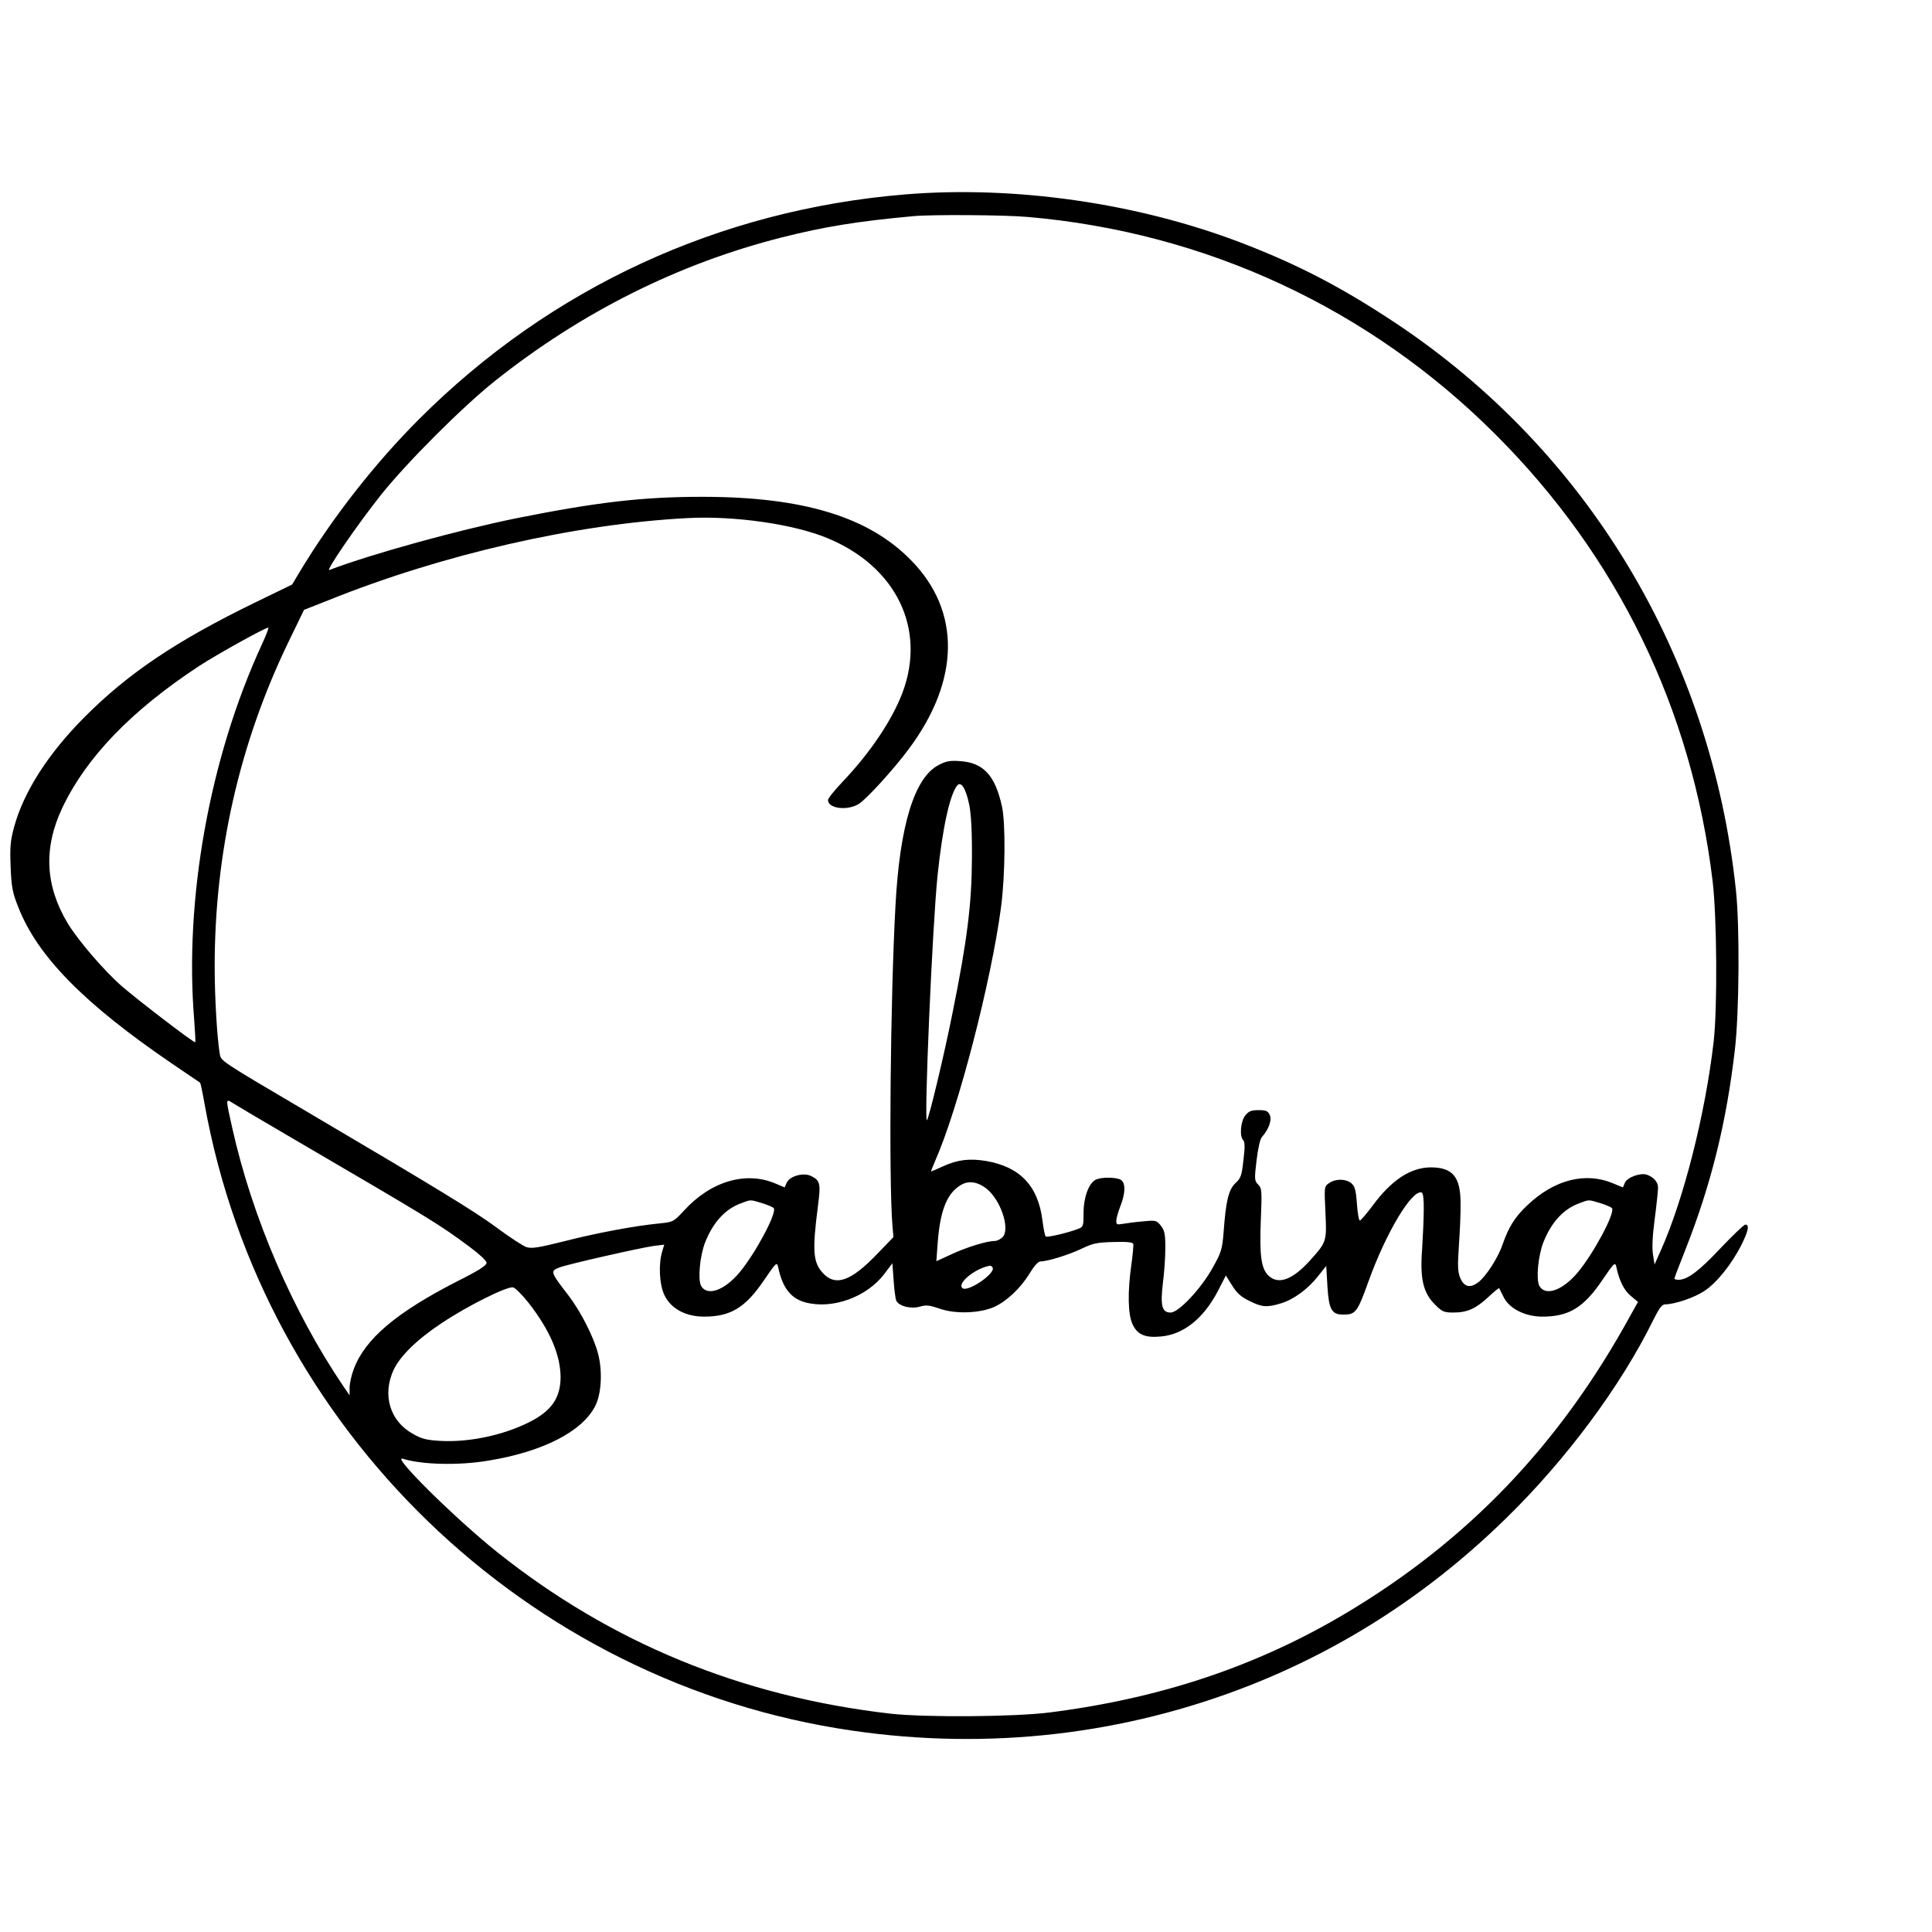
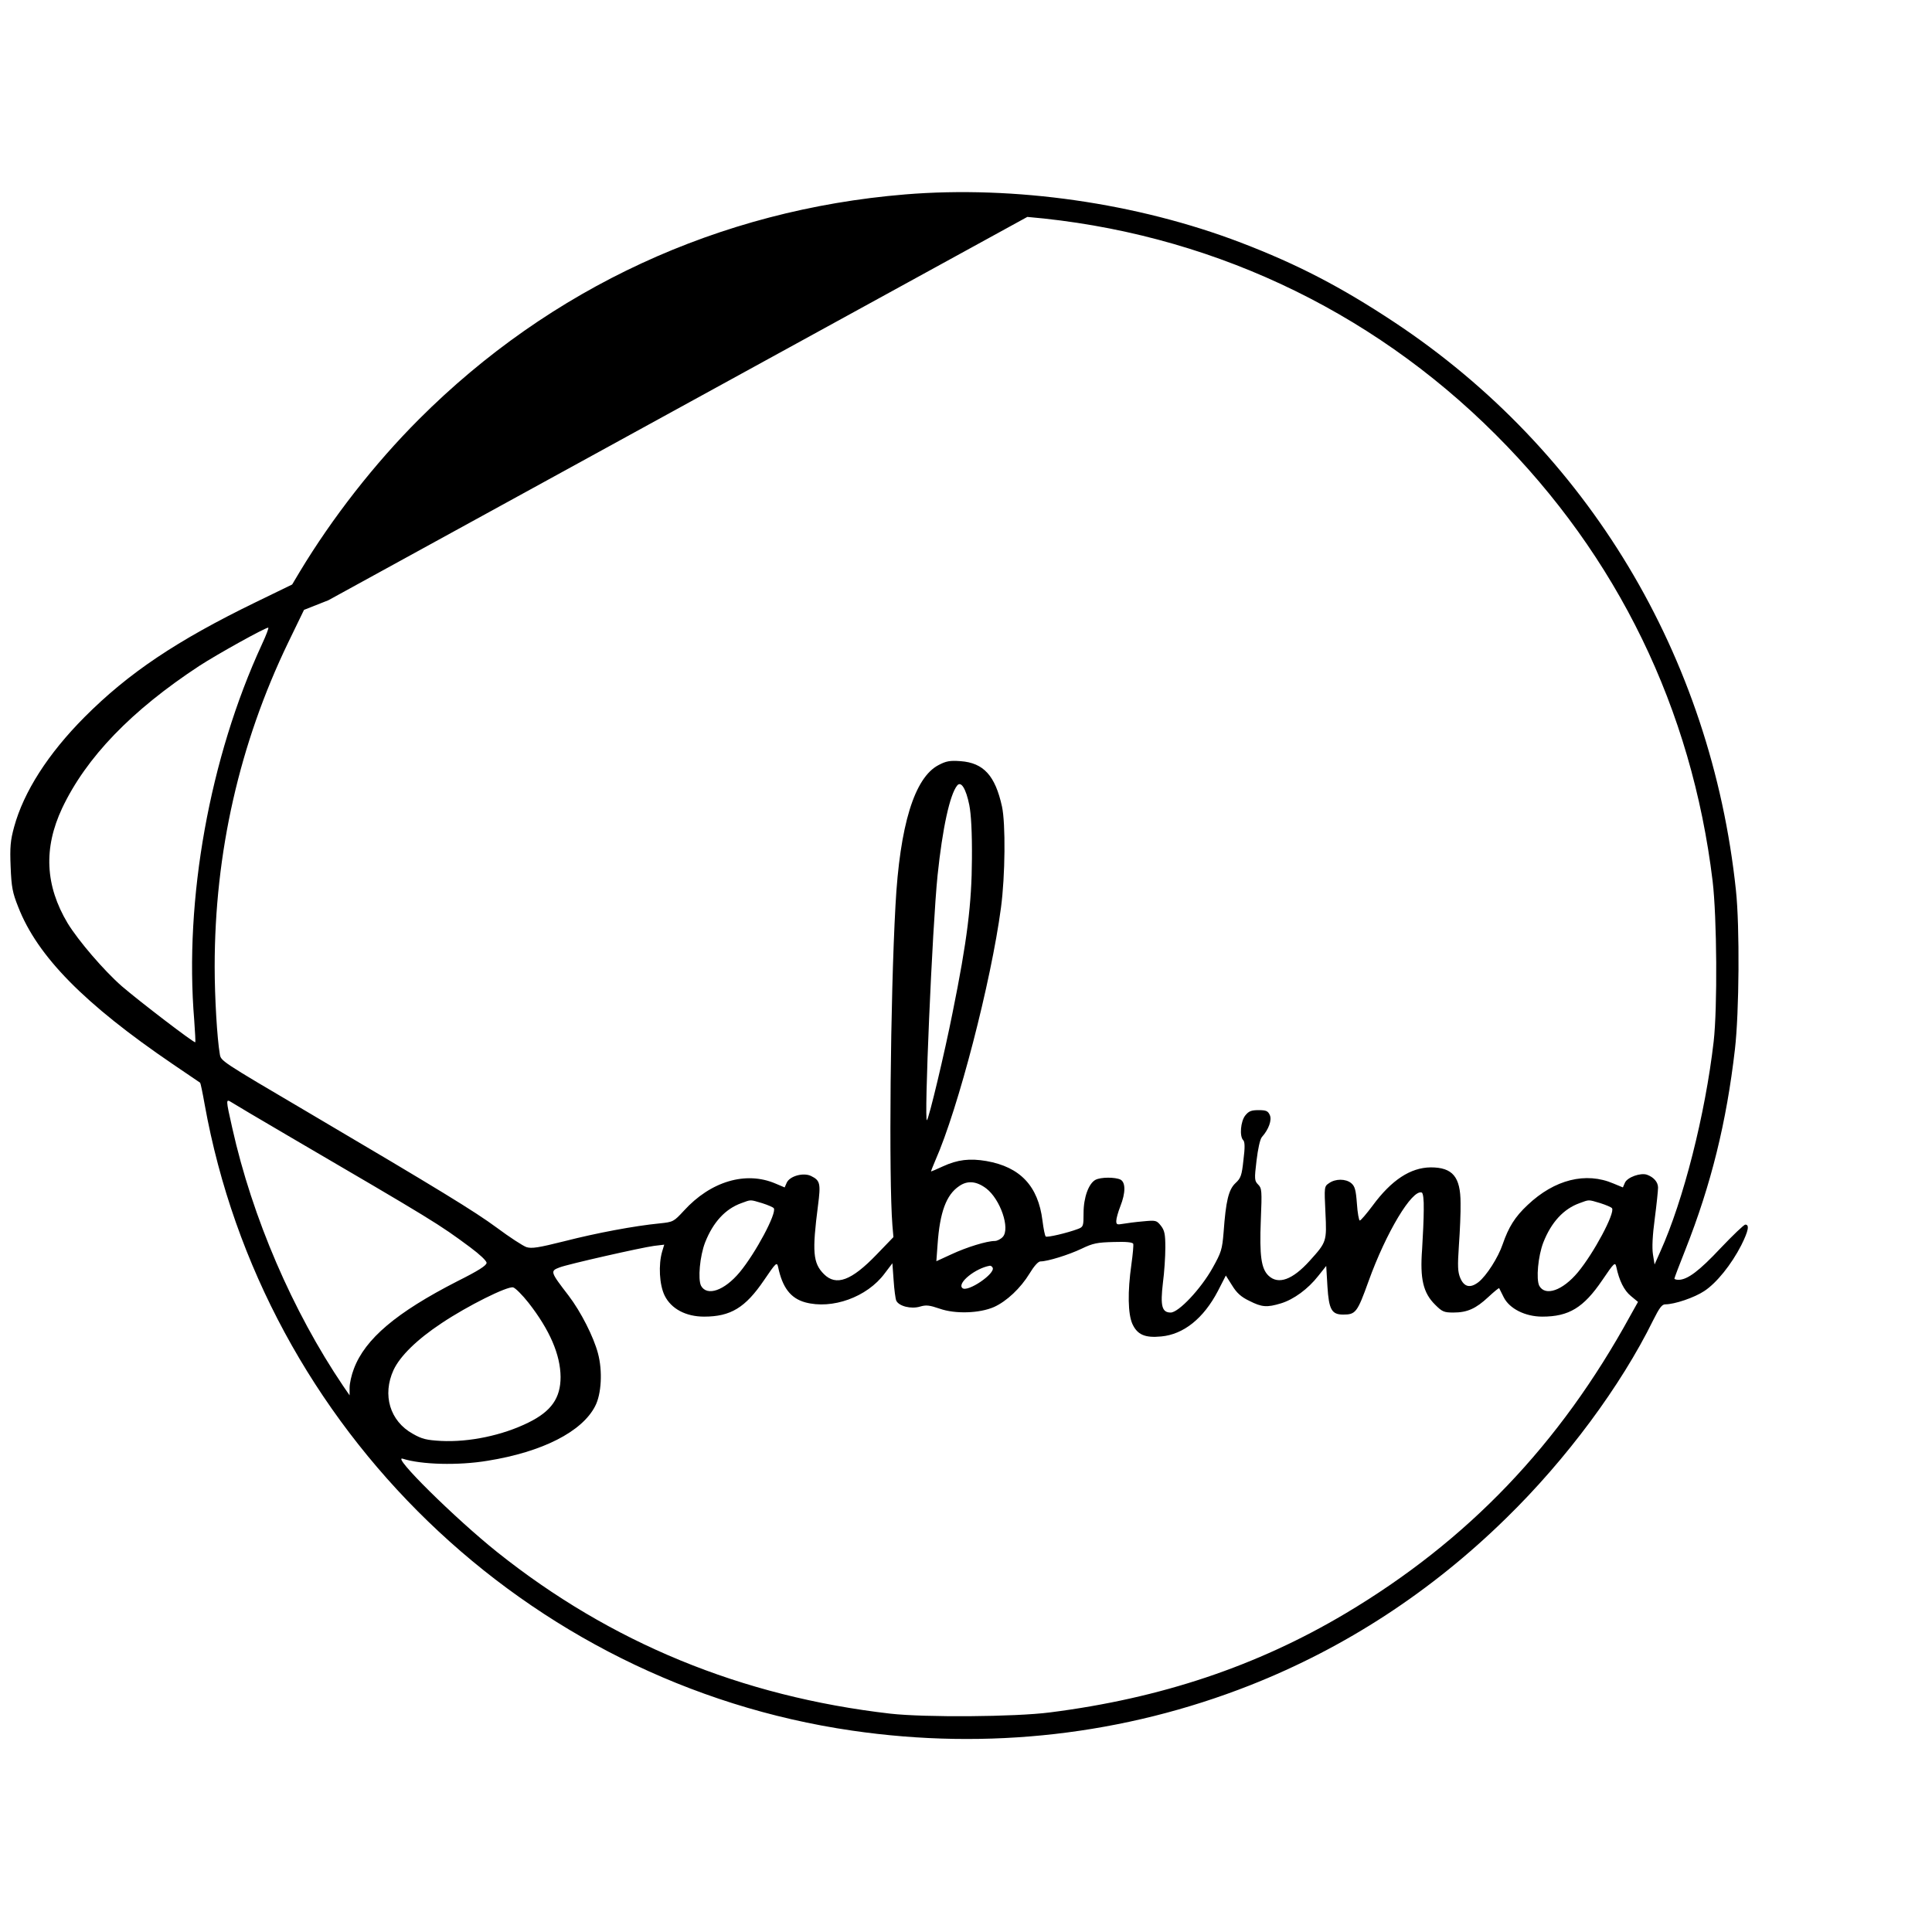
<svg xmlns="http://www.w3.org/2000/svg" version="1.0" width="945" height="945" viewBox="0 0 945 945" preserveAspectRatio="xMidYMid meet">
  <g transform="translate(0,945) scale(0.1,-0.1)" fill="#000000" stroke="none">
-     <path d="M4427 8499 c-909 -75 -1735 -457 -2377 -1099 -218 -218 -425 -483 -584 -747 l-37 -62 -177 -86 c-387 -188 -624 -347 -839 -563 -178 -179 -297 -365 -344 -537 -18 -66 -21 -98 -17 -195 4 -99 9 -126 37 -196 94 -242 324 -475 756 -769 72 -49 132 -90 134 -91 2 -2 12 -49 22 -106 286 -1587 1572 -2831 3167 -3063 665 -97 1330 -21 1947 222 466 184 886 458 1253 818 294 287 560 646 718 967 30 60 43 78 59 78 46 0 143 33 191 65 60 39 133 130 181 224 35 70 41 101 20 101 -7 0 -61 -52 -121 -115 -104 -111 -162 -155 -206 -155 -11 0 -20 3 -20 6 0 3 24 67 54 142 126 319 201 624 242 979 21 180 24 601 5 778 -121 1146 -725 2152 -1671 2779 -260 172 -473 283 -750 389 -507 194 -1107 280 -1643 236z m598 -110 c872 -75 1672 -446 2290 -1064 597 -596 960 -1342 1062 -2185 21 -178 24 -619 5 -785 -41 -356 -148 -777 -261 -1027 l-28 -63 -8 50 c-5 33 -2 93 9 175 9 69 16 137 16 151 0 27 -21 51 -54 63 -31 11 -96 -12 -108 -39 l-10 -23 -46 19 c-135 58 -288 20 -420 -105 -62 -58 -93 -108 -122 -192 -22 -65 -79 -154 -118 -185 -40 -31 -70 -25 -89 19 -13 31 -14 57 -7 162 5 69 9 161 8 205 0 129 -39 175 -146 175 -99 -1 -192 -62 -284 -187 -30 -40 -58 -73 -63 -73 -4 0 -11 37 -14 83 -5 67 -10 85 -28 100 -27 22 -77 22 -108 0 -24 -16 -24 -18 -18 -143 7 -143 6 -145 -77 -237 -84 -93 -153 -118 -201 -73 -36 34 -45 97 -38 272 6 144 5 156 -13 174 -18 18 -19 26 -8 117 7 58 17 104 26 115 34 38 50 84 39 108 -9 20 -18 24 -55 24 -36 0 -48 -5 -65 -26 -23 -29 -29 -102 -10 -121 8 -8 9 -35 1 -97 -8 -76 -13 -89 -39 -113 -34 -32 -47 -88 -58 -240 -7 -85 -11 -98 -54 -175 -57 -102 -166 -218 -205 -218 -43 0 -51 33 -38 144 7 52 12 130 12 174 0 66 -4 84 -22 107 -21 26 -24 27 -87 21 -36 -3 -81 -9 -98 -12 -29 -5 -33 -4 -33 14 0 12 9 44 20 72 26 66 26 116 1 130 -26 13 -97 13 -123 -1 -33 -18 -58 -86 -58 -162 0 -64 -1 -68 -27 -78 -53 -20 -152 -43 -158 -37 -4 3 -11 38 -16 78 -21 169 -109 262 -274 291 -82 14 -141 7 -213 -26 -30 -14 -56 -25 -58 -25 -1 0 8 24 21 54 112 253 273 875 321 1236 21 156 23 413 5 495 -33 151 -90 214 -203 222 -52 4 -71 0 -107 -19 -118 -61 -190 -294 -211 -688 -25 -451 -33 -1334 -15 -1563 l5 -58 -82 -85 c-123 -128 -198 -156 -258 -96 -54 54 -58 110 -29 335 14 108 11 123 -34 145 -37 18 -104 0 -119 -33 l-10 -23 -45 19 c-145 62 -317 11 -448 -133 -50 -54 -52 -55 -119 -62 -123 -12 -309 -47 -465 -87 -128 -32 -160 -37 -186 -29 -17 6 -82 48 -145 95 -110 81 -280 185 -921 563 -435 256 -428 252 -434 287 -13 76 -25 275 -25 427 0 557 121 1090 359 1584 l78 161 119 47 c559 225 1212 374 1759 402 228 12 519 -30 682 -98 337 -139 485 -444 367 -757 -51 -134 -157 -292 -291 -433 -40 -42 -73 -83 -73 -91 0 -42 95 -54 151 -19 37 23 172 171 243 267 253 338 257 677 11 926 -208 212 -529 309 -1020 309 -291 0 -516 -26 -910 -105 -281 -57 -707 -174 -914 -253 -21 -8 139 225 253 368 128 160 396 428 556 556 425 338 899 575 1405 703 206 52 371 79 645 104 85 8 446 6 555 -4z m-3744 -2091 c-256 -555 -380 -1247 -331 -1838 4 -58 7 -106 5 -108 -5 -5 -273 200 -359 274 -88 77 -213 223 -265 308 -110 184 -119 367 -27 563 118 249 339 478 671 696 91 59 320 186 337 187 4 0 -10 -37 -31 -82z m3460 -785 c9 -45 14 -134 13 -263 -1 -220 -23 -400 -95 -755 -38 -192 -115 -515 -125 -524 -15 -16 26 944 52 1198 24 230 60 395 96 439 19 23 43 -16 59 -95z m-3341 -1613 c727 -425 745 -436 900 -551 47 -35 80 -66 80 -76 0 -13 -41 -39 -143 -90 -299 -153 -451 -282 -506 -428 -12 -31 -21 -72 -21 -93 l0 -37 -31 45 c-248 367 -445 824 -543 1263 -32 142 -32 143 -3 125 12 -8 132 -79 267 -158z m3424 -263 c69 -53 118 -196 81 -237 -10 -11 -28 -20 -39 -20 -39 0 -137 -30 -212 -65 l-74 -34 6 82 c11 159 43 243 105 285 41 29 85 25 133 -11z m2140 -103 c0 -43 -4 -131 -8 -194 -11 -145 5 -214 64 -272 34 -34 43 -38 89 -38 68 0 110 19 171 76 28 26 51 45 53 43 1 -2 11 -22 22 -44 28 -56 105 -95 189 -95 130 0 202 44 293 178 59 87 63 90 69 65 14 -67 38 -115 71 -142 l35 -29 -38 -68 c-345 -630 -795 -1100 -1393 -1456 -432 -257 -902 -415 -1446 -484 -171 -22 -611 -25 -780 -6 -729 84 -1368 347 -1924 791 -204 163 -519 474 -461 456 91 -29 271 -34 415 -10 268 43 462 142 526 267 31 59 37 172 14 258 -21 80 -83 203 -144 283 -90 117 -91 120 -43 138 38 15 400 97 461 105 l50 6 -10 -33 c-19 -65 -14 -163 12 -216 32 -65 104 -103 193 -103 130 0 202 44 293 178 59 87 63 90 69 65 21 -101 61 -153 132 -173 132 -36 303 25 389 141 l38 50 6 -83 c3 -46 9 -91 13 -100 13 -27 72 -42 116 -29 30 9 46 7 96 -10 76 -27 195 -23 266 8 62 28 130 92 174 164 21 35 42 59 53 59 35 0 138 32 201 62 56 27 77 31 157 33 61 2 93 -1 96 -9 2 -6 -2 -51 -9 -101 -19 -134 -17 -242 5 -291 24 -52 61 -69 141 -61 109 10 207 88 277 222 l39 76 31 -49 c22 -36 44 -56 84 -75 61 -31 86 -33 155 -12 62 19 132 70 182 134 l39 49 6 -101 c7 -113 21 -137 77 -137 61 0 69 10 124 163 86 239 213 450 260 434 7 -2 11 -35 10 -83z m-3236 31 c28 -9 54 -20 57 -25 15 -24 -89 -219 -167 -313 -75 -90 -160 -119 -189 -66 -16 32 -6 145 20 212 39 99 99 164 177 192 49 18 41 18 102 0z m4100 0 c28 -9 54 -20 57 -25 15 -24 -89 -219 -167 -313 -75 -90 -160 -119 -189 -66 -16 32 -6 145 20 212 39 99 99 164 177 192 49 18 41 18 102 0z m-2973 -315 c17 -28 -124 -124 -148 -100 -26 24 64 97 135 109 4 0 10 -3 13 -9z m-2270 -172 c104 -133 156 -254 157 -363 0 -103 -45 -168 -157 -223 -127 -63 -291 -97 -428 -90 -70 4 -93 9 -138 35 -112 62 -150 190 -94 312 32 68 114 149 235 229 127 85 322 182 350 175 11 -3 45 -37 75 -75z" />
+     <path d="M4427 8499 c-909 -75 -1735 -457 -2377 -1099 -218 -218 -425 -483 -584 -747 l-37 -62 -177 -86 c-387 -188 -624 -347 -839 -563 -178 -179 -297 -365 -344 -537 -18 -66 -21 -98 -17 -195 4 -99 9 -126 37 -196 94 -242 324 -475 756 -769 72 -49 132 -90 134 -91 2 -2 12 -49 22 -106 286 -1587 1572 -2831 3167 -3063 665 -97 1330 -21 1947 222 466 184 886 458 1253 818 294 287 560 646 718 967 30 60 43 78 59 78 46 0 143 33 191 65 60 39 133 130 181 224 35 70 41 101 20 101 -7 0 -61 -52 -121 -115 -104 -111 -162 -155 -206 -155 -11 0 -20 3 -20 6 0 3 24 67 54 142 126 319 201 624 242 979 21 180 24 601 5 778 -121 1146 -725 2152 -1671 2779 -260 172 -473 283 -750 389 -507 194 -1107 280 -1643 236z m598 -110 c872 -75 1672 -446 2290 -1064 597 -596 960 -1342 1062 -2185 21 -178 24 -619 5 -785 -41 -356 -148 -777 -261 -1027 l-28 -63 -8 50 c-5 33 -2 93 9 175 9 69 16 137 16 151 0 27 -21 51 -54 63 -31 11 -96 -12 -108 -39 l-10 -23 -46 19 c-135 58 -288 20 -420 -105 -62 -58 -93 -108 -122 -192 -22 -65 -79 -154 -118 -185 -40 -31 -70 -25 -89 19 -13 31 -14 57 -7 162 5 69 9 161 8 205 0 129 -39 175 -146 175 -99 -1 -192 -62 -284 -187 -30 -40 -58 -73 -63 -73 -4 0 -11 37 -14 83 -5 67 -10 85 -28 100 -27 22 -77 22 -108 0 -24 -16 -24 -18 -18 -143 7 -143 6 -145 -77 -237 -84 -93 -153 -118 -201 -73 -36 34 -45 97 -38 272 6 144 5 156 -13 174 -18 18 -19 26 -8 117 7 58 17 104 26 115 34 38 50 84 39 108 -9 20 -18 24 -55 24 -36 0 -48 -5 -65 -26 -23 -29 -29 -102 -10 -121 8 -8 9 -35 1 -97 -8 -76 -13 -89 -39 -113 -34 -32 -47 -88 -58 -240 -7 -85 -11 -98 -54 -175 -57 -102 -166 -218 -205 -218 -43 0 -51 33 -38 144 7 52 12 130 12 174 0 66 -4 84 -22 107 -21 26 -24 27 -87 21 -36 -3 -81 -9 -98 -12 -29 -5 -33 -4 -33 14 0 12 9 44 20 72 26 66 26 116 1 130 -26 13 -97 13 -123 -1 -33 -18 -58 -86 -58 -162 0 -64 -1 -68 -27 -78 -53 -20 -152 -43 -158 -37 -4 3 -11 38 -16 78 -21 169 -109 262 -274 291 -82 14 -141 7 -213 -26 -30 -14 -56 -25 -58 -25 -1 0 8 24 21 54 112 253 273 875 321 1236 21 156 23 413 5 495 -33 151 -90 214 -203 222 -52 4 -71 0 -107 -19 -118 -61 -190 -294 -211 -688 -25 -451 -33 -1334 -15 -1563 l5 -58 -82 -85 c-123 -128 -198 -156 -258 -96 -54 54 -58 110 -29 335 14 108 11 123 -34 145 -37 18 -104 0 -119 -33 l-10 -23 -45 19 c-145 62 -317 11 -448 -133 -50 -54 -52 -55 -119 -62 -123 -12 -309 -47 -465 -87 -128 -32 -160 -37 -186 -29 -17 6 -82 48 -145 95 -110 81 -280 185 -921 563 -435 256 -428 252 -434 287 -13 76 -25 275 -25 427 0 557 121 1090 359 1584 l78 161 119 47 z m-3744 -2091 c-256 -555 -380 -1247 -331 -1838 4 -58 7 -106 5 -108 -5 -5 -273 200 -359 274 -88 77 -213 223 -265 308 -110 184 -119 367 -27 563 118 249 339 478 671 696 91 59 320 186 337 187 4 0 -10 -37 -31 -82z m3460 -785 c9 -45 14 -134 13 -263 -1 -220 -23 -400 -95 -755 -38 -192 -115 -515 -125 -524 -15 -16 26 944 52 1198 24 230 60 395 96 439 19 23 43 -16 59 -95z m-3341 -1613 c727 -425 745 -436 900 -551 47 -35 80 -66 80 -76 0 -13 -41 -39 -143 -90 -299 -153 -451 -282 -506 -428 -12 -31 -21 -72 -21 -93 l0 -37 -31 45 c-248 367 -445 824 -543 1263 -32 142 -32 143 -3 125 12 -8 132 -79 267 -158z m3424 -263 c69 -53 118 -196 81 -237 -10 -11 -28 -20 -39 -20 -39 0 -137 -30 -212 -65 l-74 -34 6 82 c11 159 43 243 105 285 41 29 85 25 133 -11z m2140 -103 c0 -43 -4 -131 -8 -194 -11 -145 5 -214 64 -272 34 -34 43 -38 89 -38 68 0 110 19 171 76 28 26 51 45 53 43 1 -2 11 -22 22 -44 28 -56 105 -95 189 -95 130 0 202 44 293 178 59 87 63 90 69 65 14 -67 38 -115 71 -142 l35 -29 -38 -68 c-345 -630 -795 -1100 -1393 -1456 -432 -257 -902 -415 -1446 -484 -171 -22 -611 -25 -780 -6 -729 84 -1368 347 -1924 791 -204 163 -519 474 -461 456 91 -29 271 -34 415 -10 268 43 462 142 526 267 31 59 37 172 14 258 -21 80 -83 203 -144 283 -90 117 -91 120 -43 138 38 15 400 97 461 105 l50 6 -10 -33 c-19 -65 -14 -163 12 -216 32 -65 104 -103 193 -103 130 0 202 44 293 178 59 87 63 90 69 65 21 -101 61 -153 132 -173 132 -36 303 25 389 141 l38 50 6 -83 c3 -46 9 -91 13 -100 13 -27 72 -42 116 -29 30 9 46 7 96 -10 76 -27 195 -23 266 8 62 28 130 92 174 164 21 35 42 59 53 59 35 0 138 32 201 62 56 27 77 31 157 33 61 2 93 -1 96 -9 2 -6 -2 -51 -9 -101 -19 -134 -17 -242 5 -291 24 -52 61 -69 141 -61 109 10 207 88 277 222 l39 76 31 -49 c22 -36 44 -56 84 -75 61 -31 86 -33 155 -12 62 19 132 70 182 134 l39 49 6 -101 c7 -113 21 -137 77 -137 61 0 69 10 124 163 86 239 213 450 260 434 7 -2 11 -35 10 -83z m-3236 31 c28 -9 54 -20 57 -25 15 -24 -89 -219 -167 -313 -75 -90 -160 -119 -189 -66 -16 32 -6 145 20 212 39 99 99 164 177 192 49 18 41 18 102 0z m4100 0 c28 -9 54 -20 57 -25 15 -24 -89 -219 -167 -313 -75 -90 -160 -119 -189 -66 -16 32 -6 145 20 212 39 99 99 164 177 192 49 18 41 18 102 0z m-2973 -315 c17 -28 -124 -124 -148 -100 -26 24 64 97 135 109 4 0 10 -3 13 -9z m-2270 -172 c104 -133 156 -254 157 -363 0 -103 -45 -168 -157 -223 -127 -63 -291 -97 -428 -90 -70 4 -93 9 -138 35 -112 62 -150 190 -94 312 32 68 114 149 235 229 127 85 322 182 350 175 11 -3 45 -37 75 -75z" />
  </g>
</svg>